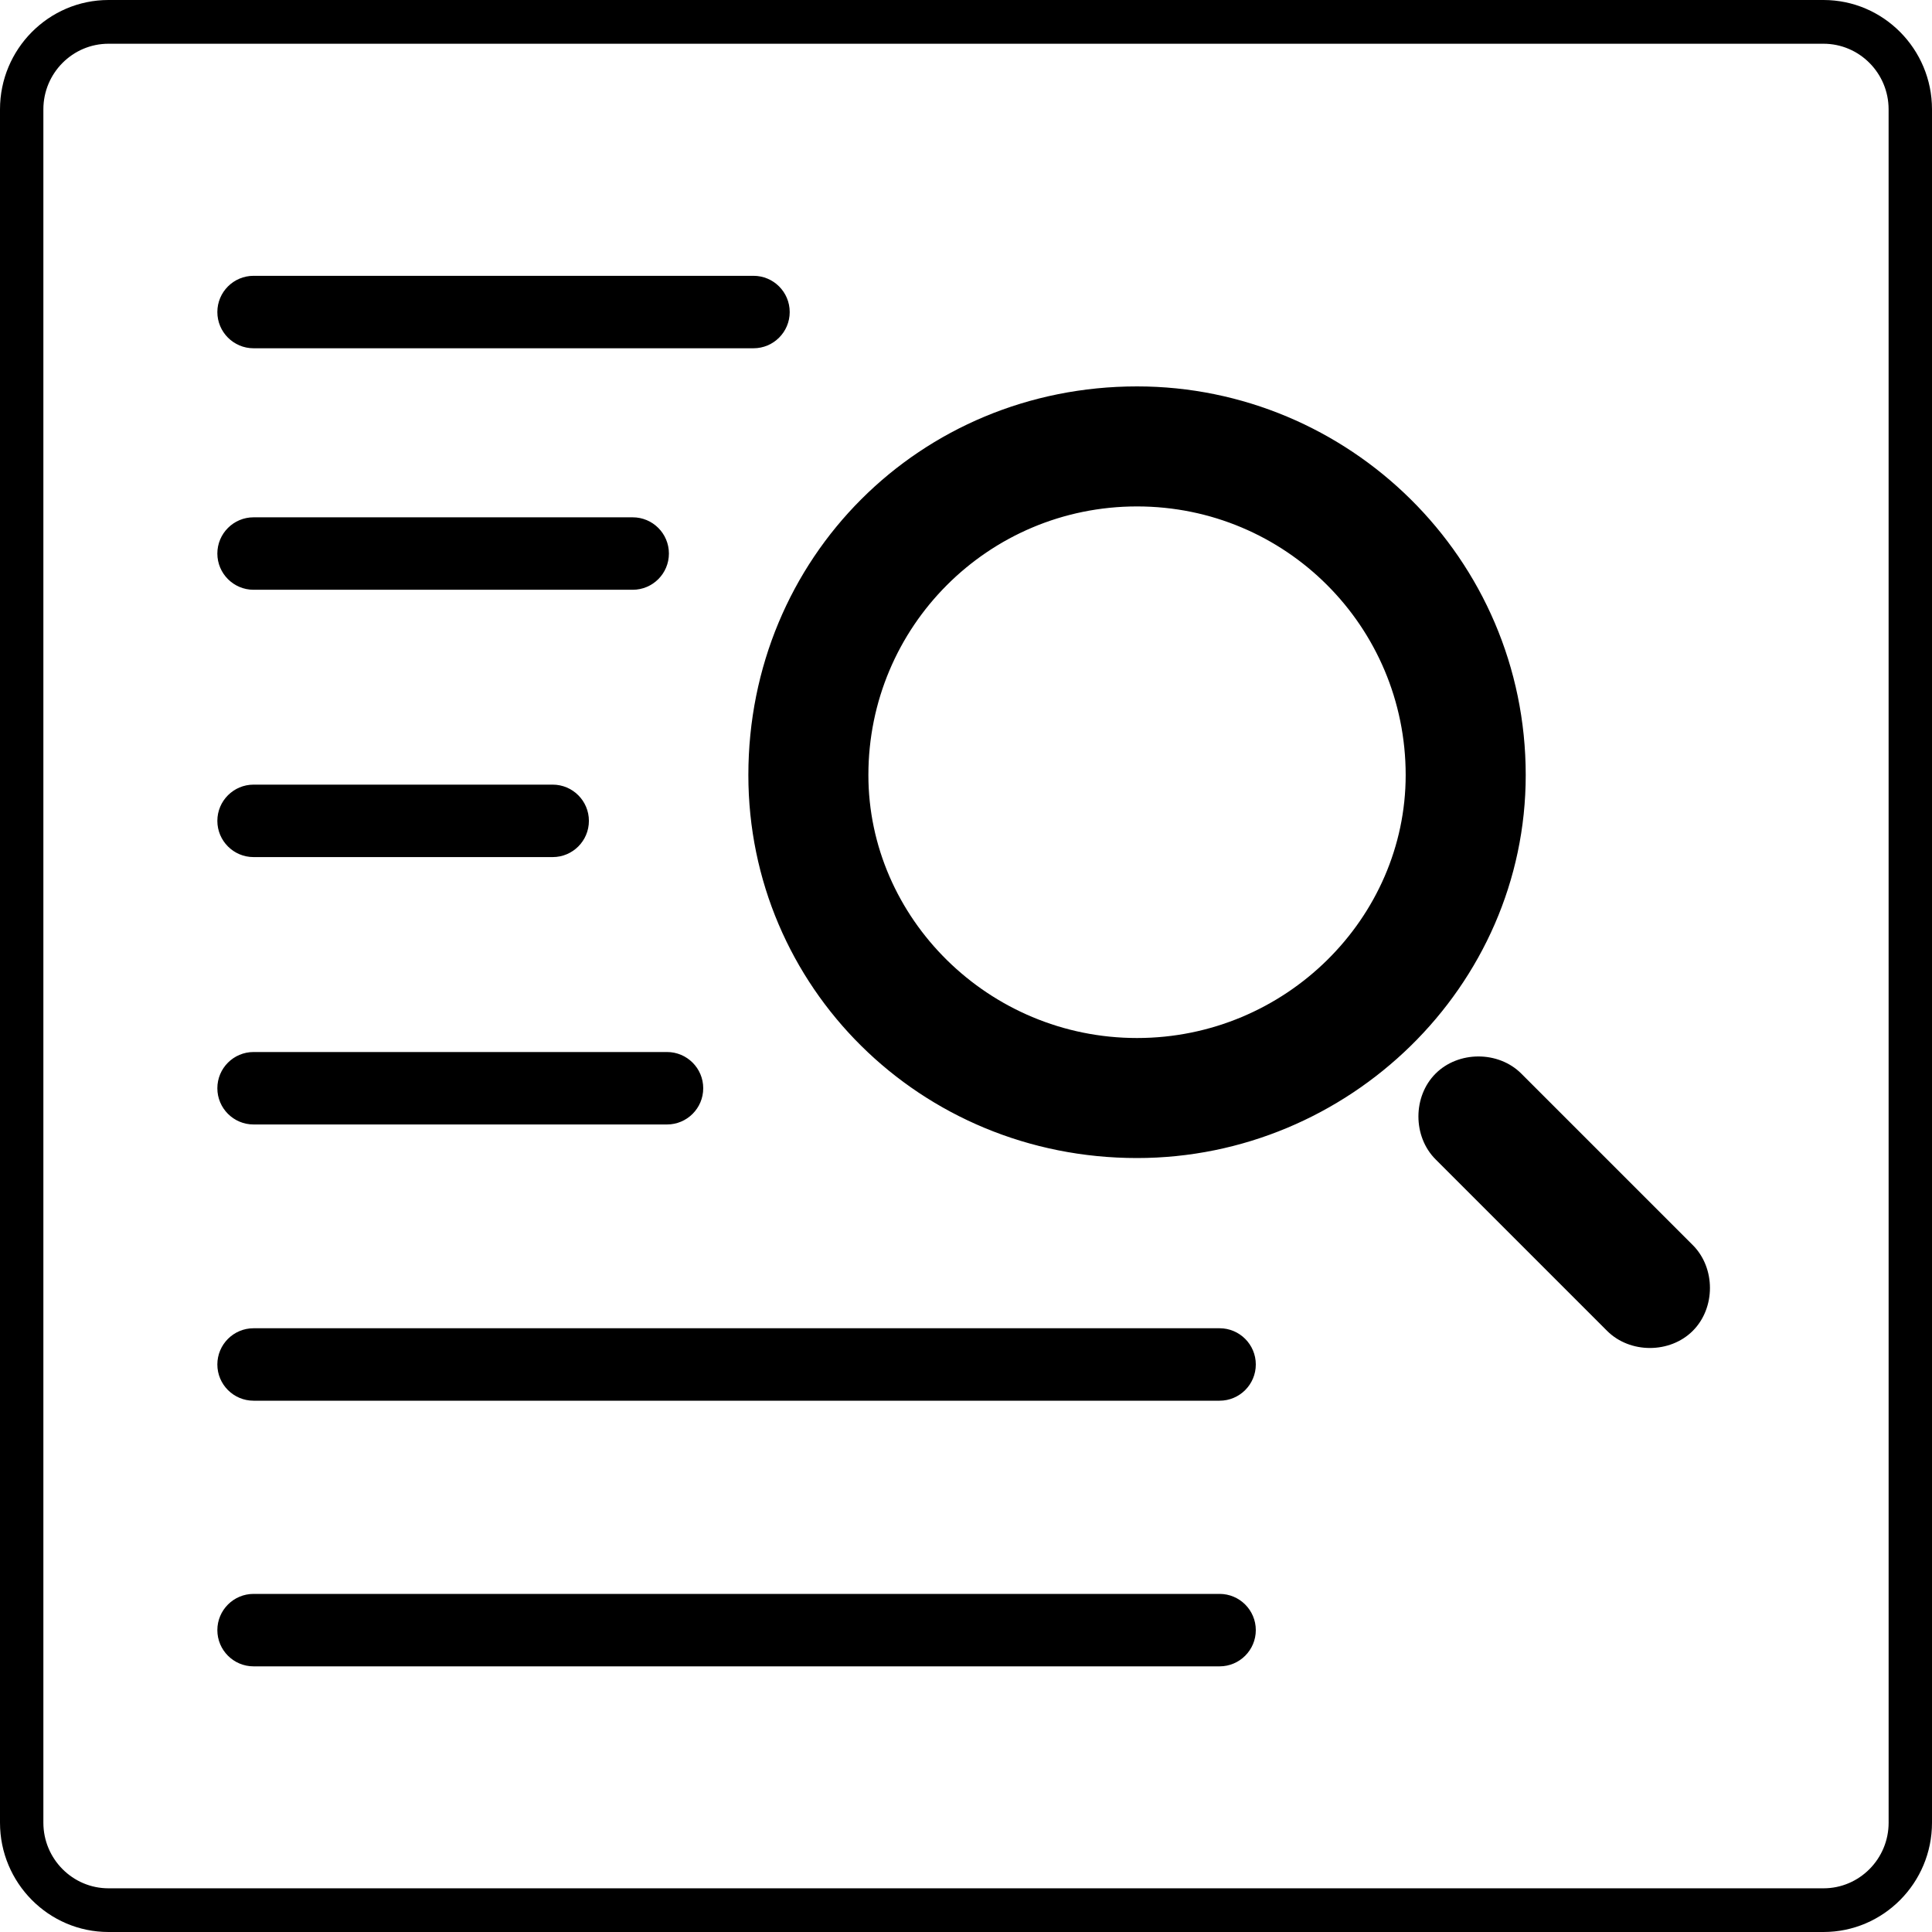
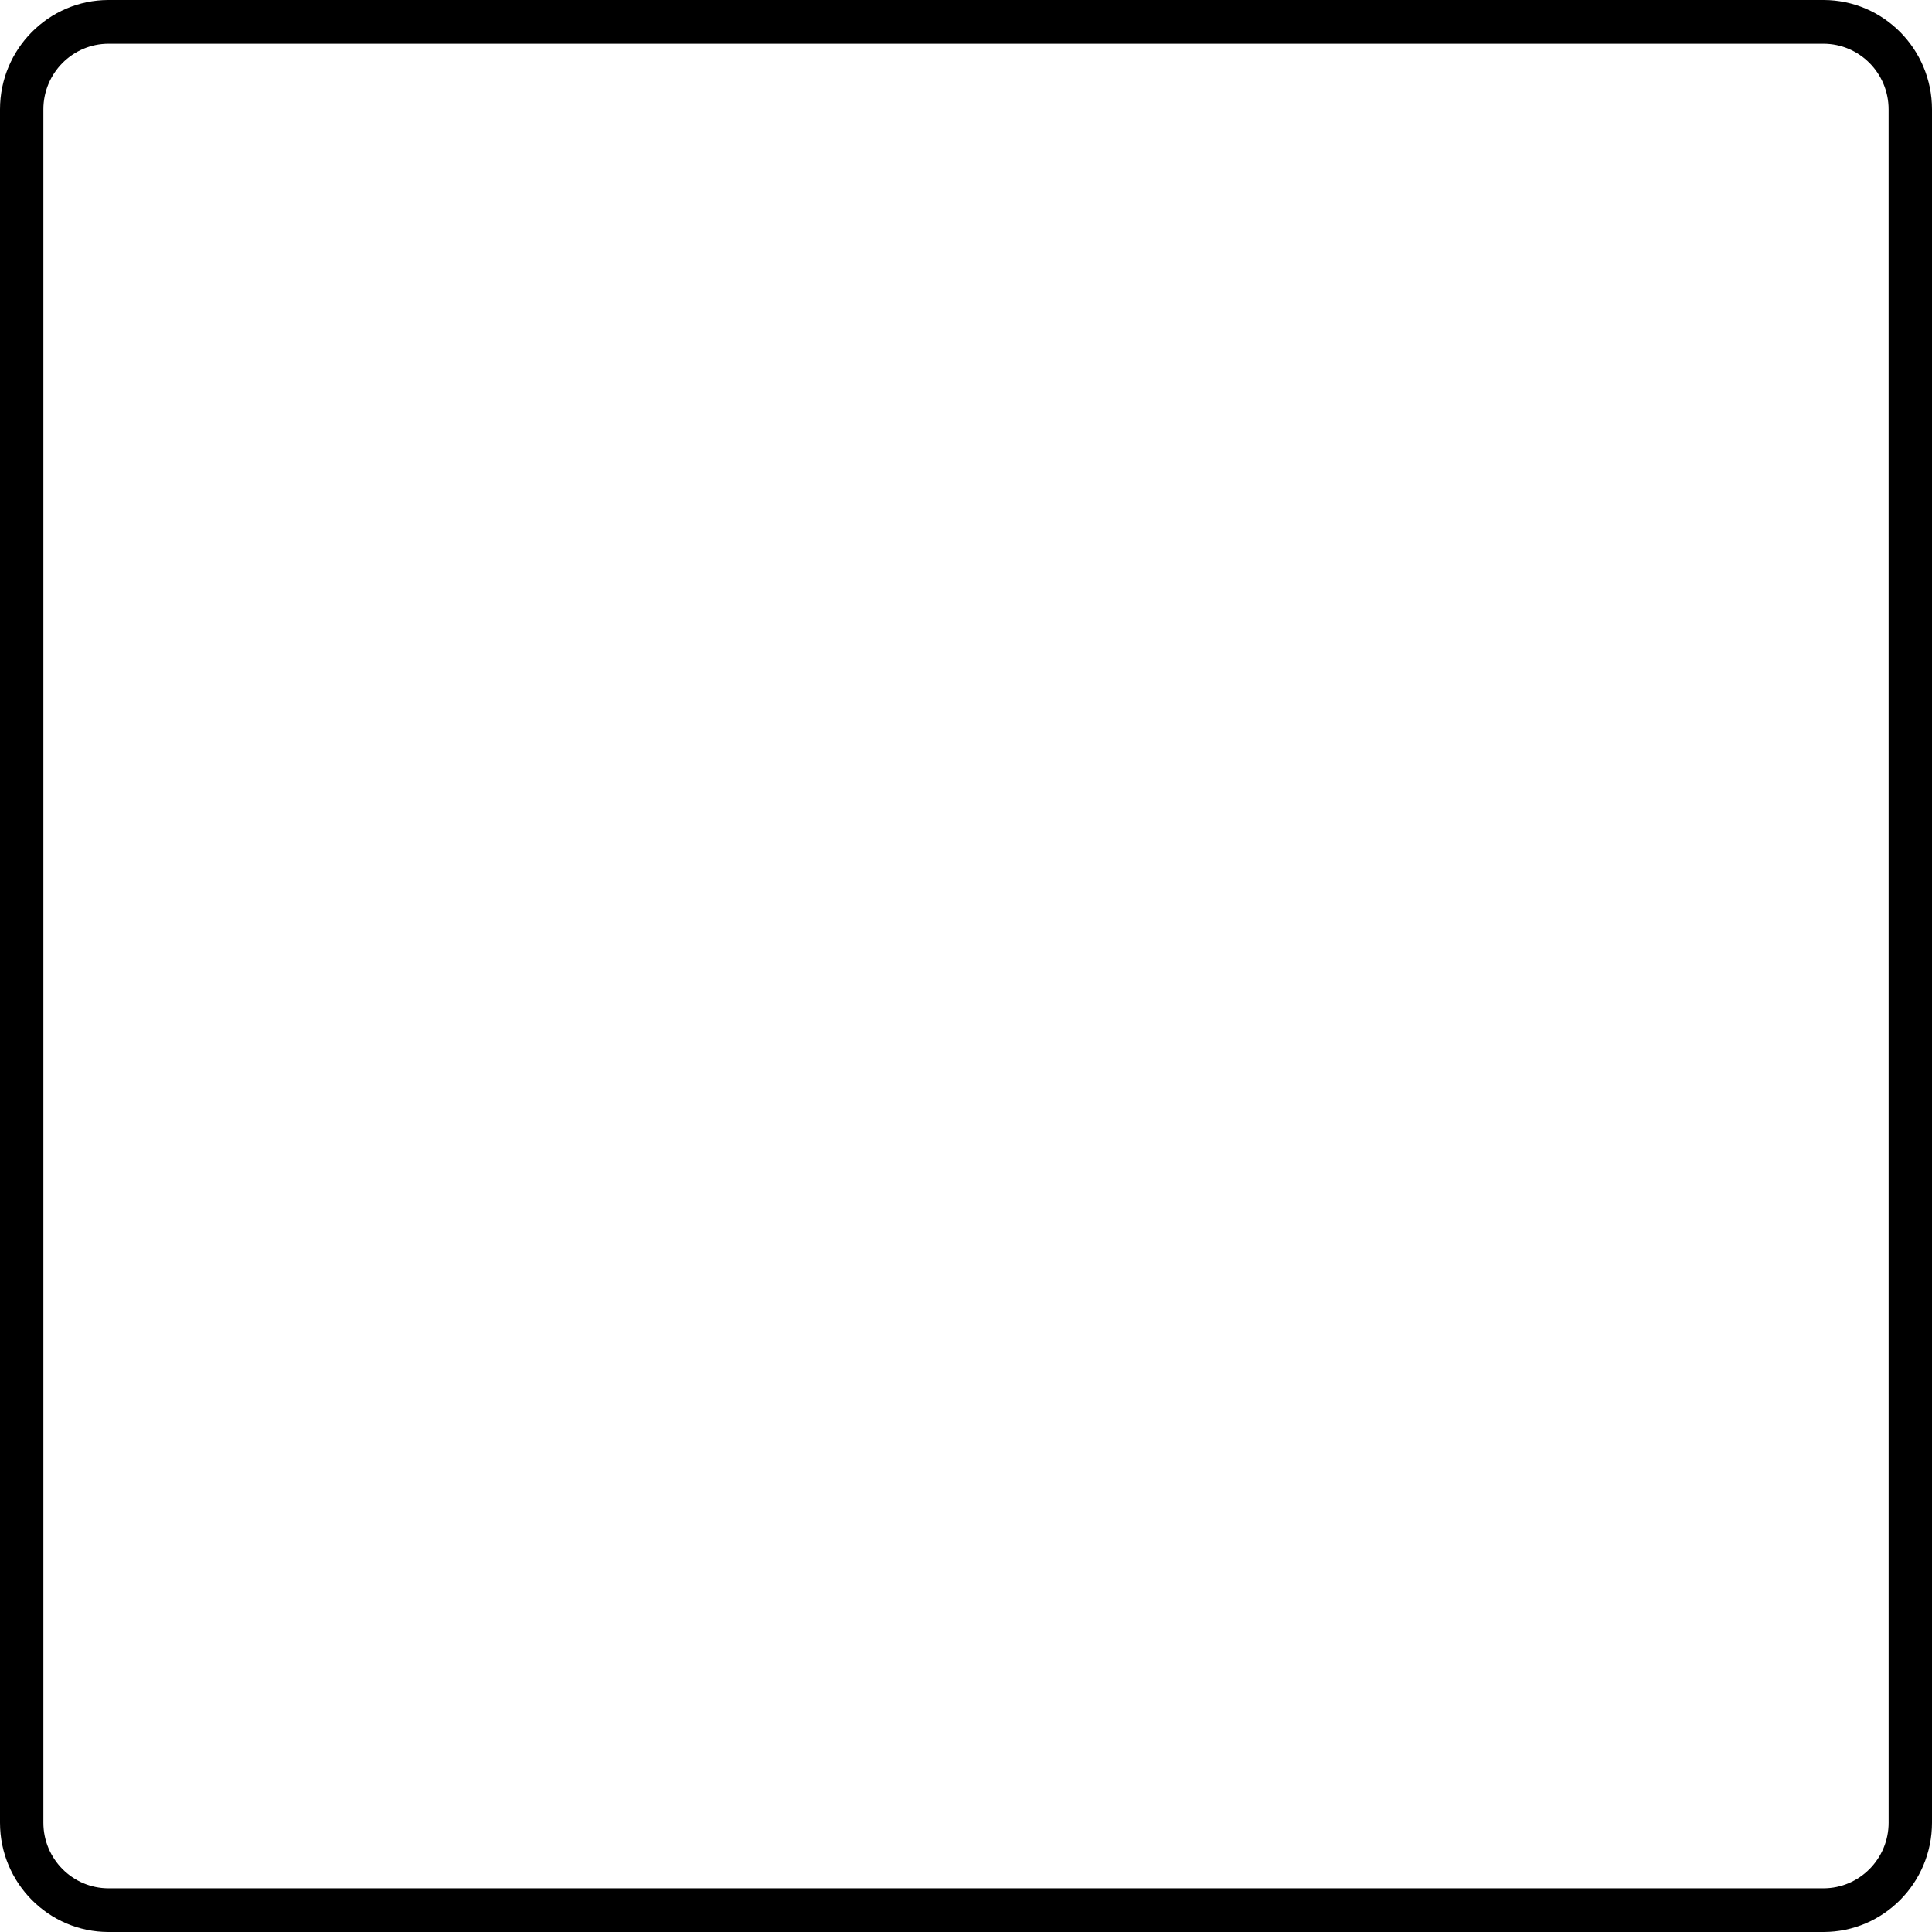
<svg xmlns="http://www.w3.org/2000/svg" width="80" height="80" viewBox="0 0 80 80" fill="none">
  <path d="M75.507 80H4.493C2.015 80 0 77.969 0 75.474V4.527C0 2.031 2.016 1.52588e-05 4.493 1.52588e-05H75.507C77.985 1.52588e-05 80 2.032 80 4.527V75.474C80.001 77.969 77.985 80 75.507 80ZM4.493 1.811C3.006 1.811 1.796 3.029 1.796 4.527V75.474C1.796 76.972 3.006 78.191 4.493 78.191H75.507C76.994 78.191 78.204 76.972 78.204 75.474L78.203 4.527C78.203 3.028 76.993 1.811 75.506 1.811H4.493Z" fill="black" />
-   <path fill-rule="evenodd" clip-rule="evenodd" d="M10.5 11.421C9.672 11.421 9 12.092 9 12.921C9 13.749 9.672 14.421 10.5 14.421H31.2C32.028 14.421 32.7 13.749 32.7 12.921C32.7 12.092 32.028 11.421 31.2 11.421H10.5ZM10.5 21.421C9.672 21.421 9 22.092 9 22.921C9 23.749 9.672 24.421 10.5 24.421H26.198C27.027 24.421 27.698 23.749 27.698 22.921C27.698 22.092 27.027 21.421 26.198 21.421H10.5ZM9 33.99C9 33.162 9.672 32.49 10.5 32.49H22.885C23.713 32.49 24.385 33.162 24.385 33.99C24.385 34.819 23.713 35.49 22.885 35.49H10.5C9.672 35.49 9 34.819 9 33.99ZM10.5 43.562C9.672 43.562 9 44.233 9 45.062C9 45.89 9.672 46.562 10.5 46.562H27.619C28.447 46.562 29.119 45.89 29.119 45.062C29.119 44.233 28.447 43.562 27.619 43.562H10.5ZM9 56.5C9 55.672 9.672 55 10.5 55H50.5C51.328 55 52 55.672 52 56.5C52 57.328 51.328 58 50.5 58H10.5C9.672 58 9 57.328 9 56.5ZM10.5 66C9.672 66 9 66.672 9 67.5C9 68.328 9.672 69 10.5 69H50.5C51.328 69 52 68.328 52 67.5C52 66.672 51.328 66 50.5 66H10.5ZM47.082 16C55.839 16 63.177 23.101 63.177 32.095C63.177 40.852 55.84 47.952 47.082 47.952C38.088 47.952 30.988 40.852 30.988 32.095C30.988 23.101 38.088 16 47.082 16ZM47.082 20.97C40.928 20.97 35.958 25.94 35.958 32.094C35.958 38.011 40.928 42.982 47.082 42.982C53.236 42.982 58.206 38.012 58.206 32.094C58.206 25.94 53.236 20.97 47.082 20.97ZM59.444 44.456C58.497 45.402 58.497 47.059 59.444 48.006L66.545 55.107C67.491 56.054 69.148 56.054 70.095 55.107C71.042 54.16 71.042 52.504 70.095 51.557L62.994 44.456C62.048 43.509 60.391 43.509 59.444 44.456Z" fill="black" />
</svg>